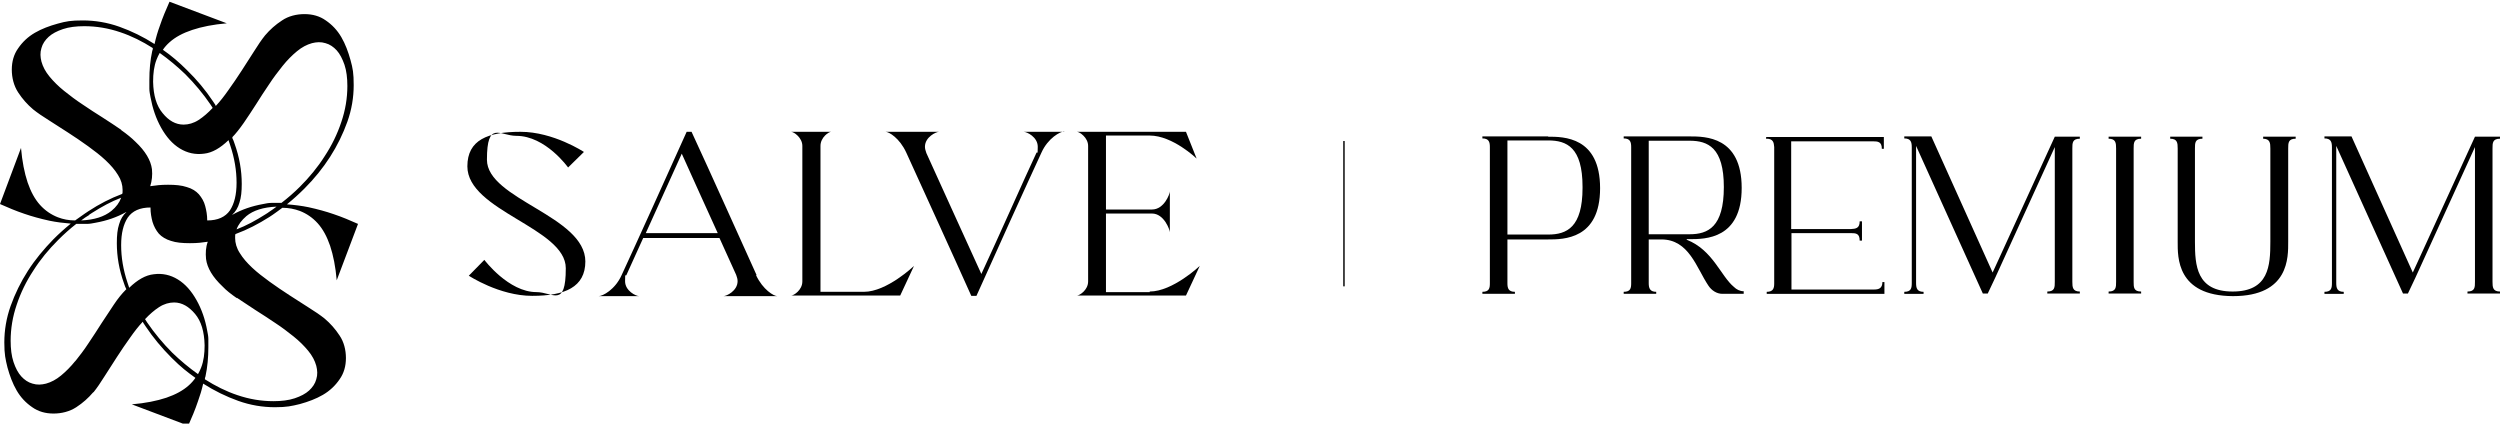
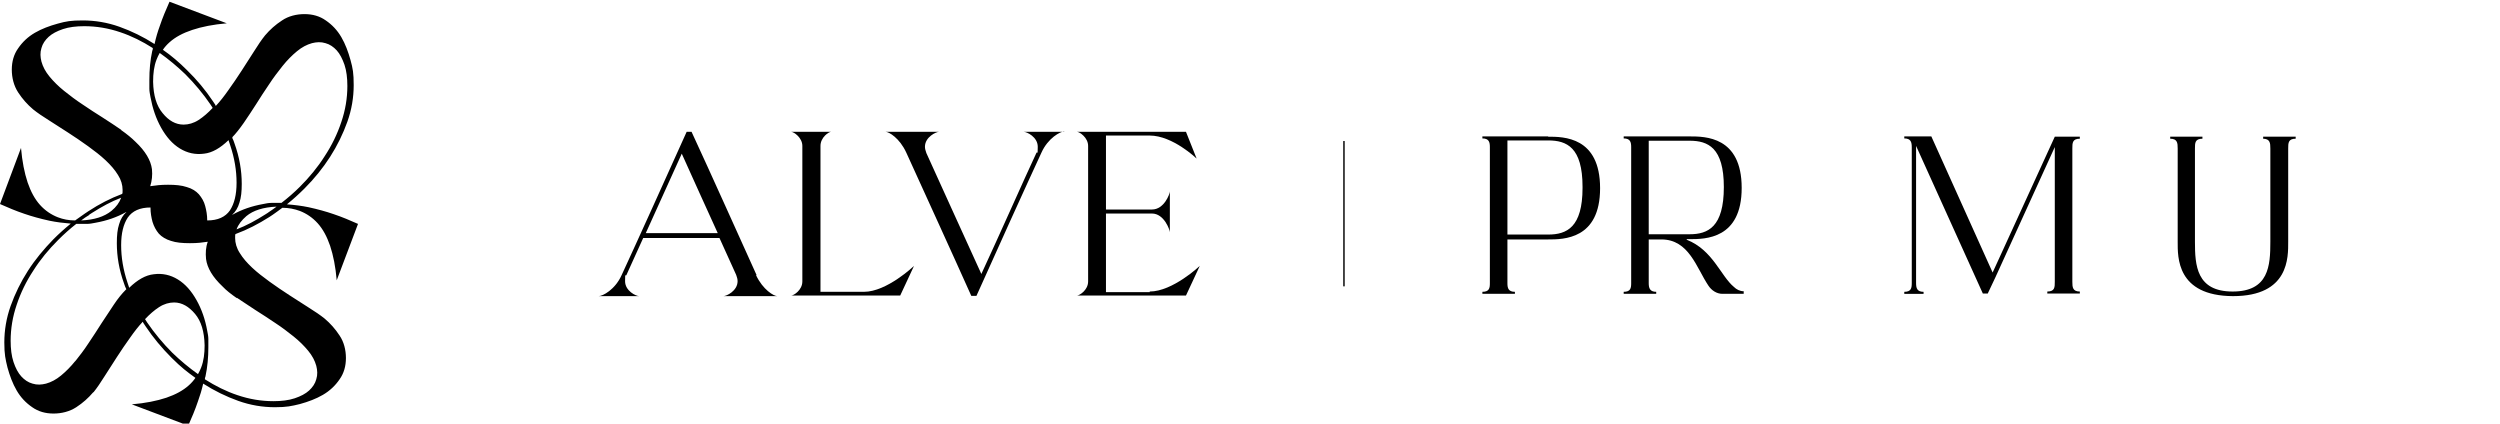
<svg xmlns="http://www.w3.org/2000/svg" id="Prez" version="1.1" viewBox="0 0 868.7 147.2">
  <defs>
    <style>
      .st0 {
        fill: none;
        stroke: #000;
        stroke-miterlimit: 10;
        stroke-width: .5px;
      }
    </style>
  </defs>
  <path d="M32.5,136.3c1.2-1.5,2.5-3.4,3.8-5.5,1.4-2.2,2.8-4.4,4.3-6.7,1.5-2.3,3.1-4.7,4.7-6.9,1.4-2,2.8-3.8,4.3-5.4,0,0,.2.3.2.4l.8,1.2c2.6,3.9,5.6,7.5,9,10.9s5.4,4.9,8.3,7c-.6.9-1.4,1.8-2.3,2.6-2,1.8-4.6,3.2-7.8,4.3-3.3,1.1-7.3,1.9-12,2.3l19.6,7.4c1.2-2.7,2.4-5.5,3.4-8.5.7-1.9,1.3-3.9,1.8-6.1,3.9,2.5,8,4.5,12.2,6s8.5,2.2,12.7,2.2,5.8-.4,8.7-1.1c2.9-.8,5.6-1.8,8-3.2s4.3-3.2,5.8-5.4c1.5-2.1,2.2-4.6,2.2-7.4s-.7-5.6-2.2-7.8c-1.5-2.3-3.2-4.2-5.2-5.9-1.5-1.2-3.4-2.5-5.5-3.8-2.2-1.4-4.4-2.8-6.7-4.3-2.3-1.5-4.7-3.1-6.9-4.7s-4.3-3.2-6.1-4.9c-1.8-1.7-3.2-3.3-4.3-5.1-1.1-1.7-1.6-3.5-1.6-5.2s0-1,.2-1.4c4.1-1.5,7.9-3.5,11.7-5.9l1.2-.8c1.2-.8,2.2-1.6,3.3-2.4,2.2,0,4.2.4,6.1,1.1,2.3.9,4.4,2.3,6.2,4.3,1.8,2,3.2,4.6,4.3,7.8,1.1,3.3,1.9,7.3,2.3,12l7.4-19.6c-2.7-1.2-5.5-2.4-8.5-3.4-2.6-.9-5.5-1.7-8.7-2.4-2.4-.5-4.9-.8-7.5-1,2.1-1.7,4.1-3.5,6.1-5.5,3.4-3.4,6.4-7.1,8.9-11s4.5-8,6-12.2,2.2-8.5,2.2-12.7-.3-5.8-1.1-8.7c-.8-2.9-1.8-5.6-3.2-8s-3.2-4.3-5.4-5.8c-2.1-1.5-4.6-2.2-7.4-2.2s-5.6.7-7.8,2.2c-2.3,1.5-4.2,3.2-5.9,5.2-1.2,1.5-2.5,3.4-3.8,5.5-1.4,2.2-2.8,4.4-4.3,6.7s-3.1,4.7-4.7,6.9c-1.4,2-2.8,3.8-4.3,5.4,0,0-.2-.2-.2-.4l-.8-1.2c-2.6-3.9-5.6-7.5-9.1-10.9-2.6-2.6-5.4-5-8.3-7,.6-.9,1.4-1.8,2.3-2.6,2-1.8,4.6-3.2,7.9-4.3s7.3-1.9,12-2.3L58.9.6c-1.2,2.7-2.4,5.5-3.4,8.5-.7,1.9-1.3,3.9-1.8,6.2-3.9-2.5-8-4.5-12.2-6s-8.5-2.2-12.7-2.2-5.8.3-8.7,1.1c-2.9.8-5.6,1.8-8,3.2s-4.3,3.2-5.8,5.4c-1.5,2.1-2.2,4.6-2.2,7.4s.7,5.6,2.2,7.9c1.5,2.3,3.2,4.2,5.2,5.9,1.5,1.2,3.4,2.5,5.5,3.8,2.2,1.4,4.4,2.8,6.7,4.3s4.7,3.1,6.9,4.7,4.3,3.2,6.1,4.9,3.2,3.3,4.3,5.1c1.1,1.7,1.6,3.5,1.6,5.2s0,.9-.2,1.4c-4,1.5-7.9,3.5-11.7,6l-1.2.8c-1.1.8-2.3,1.6-3.4,2.4-2.2,0-4.2-.4-6-1.1-2.3-.9-4.4-2.3-6.2-4.3s-3.2-4.6-4.3-7.8c-1.1-3.3-1.9-7.3-2.3-12L0,70.9c2.7,1.2,5.5,2.4,8.5,3.4,2.6.9,5.5,1.7,8.7,2.4,2.4.5,4.9.8,7.4,1-2.1,1.7-4.1,3.5-6,5.4-3.4,3.5-6.4,7.1-8.9,11s-4.5,8-6,12.2-2.2,8.5-2.2,12.7.4,5.8,1.1,8.7c.8,2.9,1.8,5.6,3.2,8,1.4,2.4,3.2,4.3,5.4,5.8,2.1,1.5,4.6,2.2,7.4,2.2s5.6-.7,7.9-2.2,4.2-3.2,5.9-5.2h0ZM59.9,122.6c-3.3-3.3-6.2-6.8-8.8-10.6l-.7-1.1c1.6-1.7,3.2-3.1,4.9-4.2s3.5-1.6,5.2-1.6c2.8,0,5.2,1.5,7.3,4s3.2,6.1,3.3,10.9c0,2.8-.3,5.4-1.2,7.7-.3.8-.7,1.6-1.1,2.3-3.1-2.2-6.1-4.7-8.9-7.4ZM82.2,103.4c2.1,1.4,4.2,2.8,6.5,4.3s4.6,2.9,6.9,4.5c2.3,1.5,4.4,3.1,6.4,4.7s3.7,3.3,5.1,5,2.3,3.4,2.8,5.2c.4,1.6.5,3.1,0,4.7-.4,1.5-1.3,2.8-2.5,3.9-1.2,1.1-2.9,2-5,2.7s-4.6,1-7.4,1c-4.2,0-8.4-.7-12.5-2.1-3.9-1.3-7.7-3.2-11.3-5.5,0-.3,0-.6.2-1,.7-3.3,1-6.6,1-10.1s0-2,0-2.9-.2-1.9-.4-2.9c-.7-3.9-1.9-7.4-3.7-10.6-1.8-3.2-3.9-5.6-6.5-7.2s-5.4-2.2-8.4-1.8c-2.8.3-5.6,1.9-8.5,4.7-.2-.6-.4-1.2-.6-1.8-1.5-4.5-2.2-8.8-2.2-13s.8-7.3,2.3-9.6c1.6-2.3,4.2-3.5,7.9-3.5,0,1.9.3,3.5.7,5,.5,1.6,1.2,2.9,2.2,4.1,1,1.1,2.5,2,4.2,2.5,1.8.6,3.9.8,6.6.8s4.1-.2,6.2-.5c-.7,1.9-.8,3.9-.6,6,.4,3.1,2.3,6.3,5.7,9.5,1.3,1.4,3,2.7,5,4.1v-.2h0ZM93.3,73.8l-1.1.7c-3.3,2.1-6.6,3.9-10,5.2.6-1.7,1.8-3.2,3.4-4.6,2.4-2,5.9-3.1,10.5-3.3-.9.7-1.8,1.3-2.7,1.9h-.1ZM80.6,47.8c1.3-1.3,2.7-3.1,4.1-5.1s2.8-4.2,4.3-6.5c1.4-2.3,2.9-4.5,4.5-6.9,1.5-2.3,3.1-4.4,4.7-6.4s3.3-3.7,5-5.1,3.4-2.3,5.2-2.8c1.6-.4,3.1-.5,4.7,0,1.5.4,2.8,1.3,3.9,2.5,1.1,1.2,2,3,2.7,5,.7,2.1,1,4.6,1,7.4,0,4.2-.7,8.4-2.1,12.5-1.4,4.2-3.3,8.1-5.8,11.9-2.4,3.8-5.3,7.3-8.6,10.6-2,2-4.2,3.9-6.4,5.6h-3.5c-1,0-1.9.2-2.9.4-3.9.7-7.4,1.9-10.6,3.7-.2,0-.3.2-.5.3,0,0,.3-.2.4-.3,1.1-1,2-2.4,2.5-4.2.6-1.8.8-3.9.8-6.5,0-4.6-.8-9.3-2.5-14-.2-.7-.5-1.4-.8-2h.2l-.3-.2h0ZM64.4,25.8c3.3,3.3,6.2,6.8,8.8,10.6l.7,1.1h0c-1.6,1.7-3.2,3.1-4.9,4.2-1.7,1.1-3.5,1.6-5.2,1.6-2.8,0-5.2-1.4-7.3-4-2.1-2.5-3.2-6.1-3.3-10.9,0-2.8.3-5.4,1.2-7.7.3-.8.7-1.6,1.1-2.3,3.1,2.2,6.1,4.7,8.9,7.4ZM42.1,45.1c-2-1.4-4.2-2.8-6.5-4.3-2.3-1.4-4.5-2.9-6.9-4.5-2.3-1.5-4.4-3.1-6.4-4.7-2-1.6-3.7-3.3-5.1-5s-2.3-3.4-2.8-5.2c-.4-1.6-.5-3.1,0-4.7.4-1.5,1.3-2.8,2.5-3.9,1.2-1.1,2.9-2,5-2.7s4.6-1,7.4-1c4.2,0,8.4.7,12.5,2.1,3.9,1.3,7.7,3.2,11.3,5.5,0,.3,0,.6-.2,1-.7,3.2-1,6.6-1,10.1s0,2,0,3,.2,1.9.4,3c.7,3.8,1.9,7.4,3.7,10.6,1.8,3.2,3.9,5.6,6.5,7.2,2.6,1.6,5.4,2.2,8.4,1.8,2.8-.3,5.6-1.9,8.5-4.7.2.6.4,1.2.6,1.8,1.5,4.5,2.2,8.8,2.2,13s-.8,7.3-2.3,9.6c-1.6,2.3-4.2,3.5-7.9,3.5,0-1.9-.3-3.5-.7-5-.4-1.6-1.2-2.9-2.2-4.1-1-1.1-2.4-2-4.2-2.5-1.8-.6-3.9-.8-6.5-.8s-4.1.2-6.2.5c.6-1.9.8-3.8.6-5.9-.4-3.1-2.3-6.3-5.7-9.5-1.3-1.3-3-2.7-5-4.1h0ZM31,74.6l1.1-.7c3.3-2.1,6.6-3.9,10-5.2-.6,1.7-1.7,3.2-3.4,4.6-2.5,2-5.9,3.1-10.5,3.3.9-.7,1.8-1.3,2.8-1.9h0ZM26.2,125.4c-1.6,2-3.3,3.7-5,5.1s-3.4,2.3-5.2,2.8c-1.6.4-3.1.5-4.7,0-1.5-.4-2.8-1.3-3.9-2.5s-2-2.9-2.7-5c-.7-2.1-1-4.6-1-7.4,0-4.2.7-8.4,2.1-12.5,1.4-4.2,3.3-8.1,5.8-11.9,2.4-3.8,5.3-7.3,8.6-10.6,2-2,4.1-3.9,6.3-5.6h3.7c1,0,1.9-.2,3-.4,3.9-.7,7.4-1.9,10.6-3.7.2,0,.3-.2.5-.3,0,0-.3.2-.4.3-1.1,1-2,2.4-2.5,4.2-.6,1.8-.8,3.9-.8,6.6,0,4.6.8,9.3,2.5,14,.2.7.5,1.4.8,2l-.2.2c-1.3,1.3-2.7,3-4.1,5.1-1.4,2.1-2.8,4.2-4.3,6.5s-2.9,4.6-4.5,6.9c-1.5,2.3-3.1,4.4-4.7,6.4h0v-.2Z" />
  <g>
-     <path d="M203.4,90.9c0-15.9-34.2-21.6-34.2-35.4s4.5-8.3,10.2-8.3c10.2,0,18,11,18,11l5.5-5.4s-10.6-7-22-7-18.5,2.8-18.5,12c0,15.5,34.2,21.4,34.2,35.4s-4.5,8.3-10.2,8.3c-9.7,0-18.1-11.2-18.1-11.2l-5.4,5.5s10.6,7,22,7,18.5-3,18.5-12h0Z" />
    <path d="M262.9,95.6c-4.5-9.9-16.6-36.9-22.6-49.8h-1.7c-5.8,12.9-18,39.9-22.6,49.8-2.3,5.1-6.6,7.3-8,7.3h14.1c-1.1,0-4.9-1.8-4.9-5.2s.2-1.4.5-2.2c1.4-3,3.4-7.6,5.8-12.8h26.5c2.4,5.3,4.5,9.9,5.8,12.8.3.8.5,1.5.5,2.2,0,3.4-3.9,5.2-4.9,5.2h18.7c-1.2,0-5-2.2-7.4-7.3h.2ZM224.4,81c4.1-9.1,8.9-19.7,12.5-27.6,3.6,7.9,8.3,18.5,12.5,27.6h-25Z" />
    <path d="M285.1,101.5v-50.8c0-3,2.9-4.9,3.7-4.9h-13.9c.9,0,3.9,2,3.9,4.9v47.1c0,3-3,4.9-3.9,4.9h37.9l4.8-10.3s-9.4,9-17.4,9h-15.1Z" />
    <path d="M369.8,45.8h-14.1c1.1,0,4.9,1.8,4.9,5.2s-.2,1.4-.5,2.2c-3.9,8.3-13.1,29.1-19.1,42-6-13.1-15.5-34.1-19.1-42-.3-.9-.5-1.5-.5-2.2,0-3.4,3.9-5.2,4.9-5.2h-18.6c1.2,0,4.9,2.2,7.2,7.2,4.5,9.9,16.8,36.8,22.6,49.8h1.8c5.8-13,18-39.9,22.6-49.8,2.3-5.1,6.6-7.3,7.8-7.3h.1Z" />
    <path d="M399.5,101.5h-15.2v-27.3h16c4.2,0,6.2,5.7,6.2,6.5v-14.2c0,.9-2,6.3-6.2,6.3h-16v-25.7h15.2c8,0,16.3,8,16.3,8l-3.7-9.3h-37.9c.9,0,3.9,2,3.9,4.9v47.1c0,3-3,4.9-3.9,4.9h37.9l4.8-10.3s-9.4,8.9-17.4,8.9h0v.2Z" />
  </g>
  <line class="st0" x1="467" y1="49" x2="467" y2="99.5" />
  <g>
    <path d="M538,47.4h-22.9v.7c2.3,0,2.6,1.3,2.6,3v47.3c0,1.7-.2,3-2.6,3v.7h11.3v-.7c-2.3,0-2.6-1.3-2.6-3v-15.2h14.1c5.4,0,18.1,0,18.1-17.8h0c0-17.9-12.7-17.9-18.1-17.9ZM549.9,65.3c0,13.7-5.5,16.2-11.9,16.2s-14.2,0-14.2,0v-32.7s13.3,0,14.2,0c6.4,0,11.9,2.4,11.9,16.1h0Z" />
    <path d="M586.1,83.1h1c5.4,0,18.1,0,18.1-17.8h0c0-17.9-12.7-17.9-18.1-17.9h-22.9v.7c2.3,0,2.6,1.3,2.6,3v47.3c0,1.7-.2,3-2.6,3v.7h11.3v-.7c-2.2,0-2.6-1.3-2.6-3v-15.2h4.4c9.6,0,12.2,9.9,16.3,16,1.1,1.7,2.9,2.9,4.9,2.9h7.4v-.9c-1.3,0-2.5-.6-3.4-1.5-4.6-3.8-7.3-12.8-16.4-16.4ZM572.9,81.6v-32.7s13.3,0,14.2,0c6.4,0,11.9,2.4,11.9,16.1h0c0,13.9-5.5,16.4-11.9,16.4s-14.2,0-14.2,0Z" />
-     <path d="M613.9,48.2c2.2,0,2.5,1.3,2.6,2.9v47.4c0,1.6-.3,2.9-2.6,2.9v.7h40.9v-4.1h-.7c0,2.2-1.3,2.6-2.9,2.6h-28.7v-19.6h20.6c1.8,0,3.1.1,3.1,2.6h.8v-6.7h-.8c0,2.4-1.3,2.6-3.1,2.7h-20.7v-30.5h28.3c1.8,0,3.2.1,3.2,2.6h.7v-4.1h-40.9v.7h0Z" />
    <path d="M692.4,94.7l-21.3-47.3h-9.4v.7c2.3,0,2.6,1.3,2.6,3.1v47.1c0,1.8-.2,3.1-2.6,3.1v.7h6.7v-.7c-2.3,0-2.6-1.3-2.6-3.1v-47.6l23.2,51.3h1.7l2.6-5.5,20.7-45.4v46.8c0,1.9,0,3.4-2.6,3.4v.7h11.3v-.7c-2.5,0-2.6-1.5-2.6-3.4v-46.3c0-1.9,0-3.4,2.6-3.4v-.7h-8.7l-21.6,47.2Z" />
-     <path d="M732.7,48.2c2.5,0,2.6,1.5,2.6,3.4v46.3c0,1.9,0,3.4-2.6,3.4v.7h11.3v-.7c-2.6,0-2.6-1.5-2.6-3.4v-46.3c0-1.9,0-3.4,2.6-3.4v-.7h-11.3v.7Z" />
    <path d="M786.3,48.2c2.5,0,2.6,1.5,2.6,3.4v32.4c0,8.3-.5,17.3-13.1,17.3-12.6,0-13.1-9.1-13.1-17.3v-32.4c0-1.9,0-3.4,2.6-3.4v-.7h-11.2v.7c2.5,0,2.6,1.5,2.6,3.4v32.4c0,5.3-.4,18.8,19.2,18.9,19.6,0,19.2-13.6,19.2-18.9v-32.4c0-1.9,0-3.4,2.6-3.4v-.7h-11.3v.7Z" />
-     <path d="M838.4,94.7l-21.3-47.3h-9.4v.7c2.3,0,2.6,1.3,2.6,3.1v47.1c0,1.8-.2,3.1-2.6,3.1v.7h6.7v-.7c-2.3,0-2.6-1.3-2.6-3.1v-47.6l23.2,51.3h1.7l2.6-5.5,20.7-45.4v46.8c0,1.9,0,3.4-2.6,3.4v.7h11.3v-.7c-2.5,0-2.6-1.5-2.6-3.4v-46.3c0-1.9,0-3.4,2.6-3.4v-.7h-8.7l-21.6,47.2Z" />
  </g>
</svg>